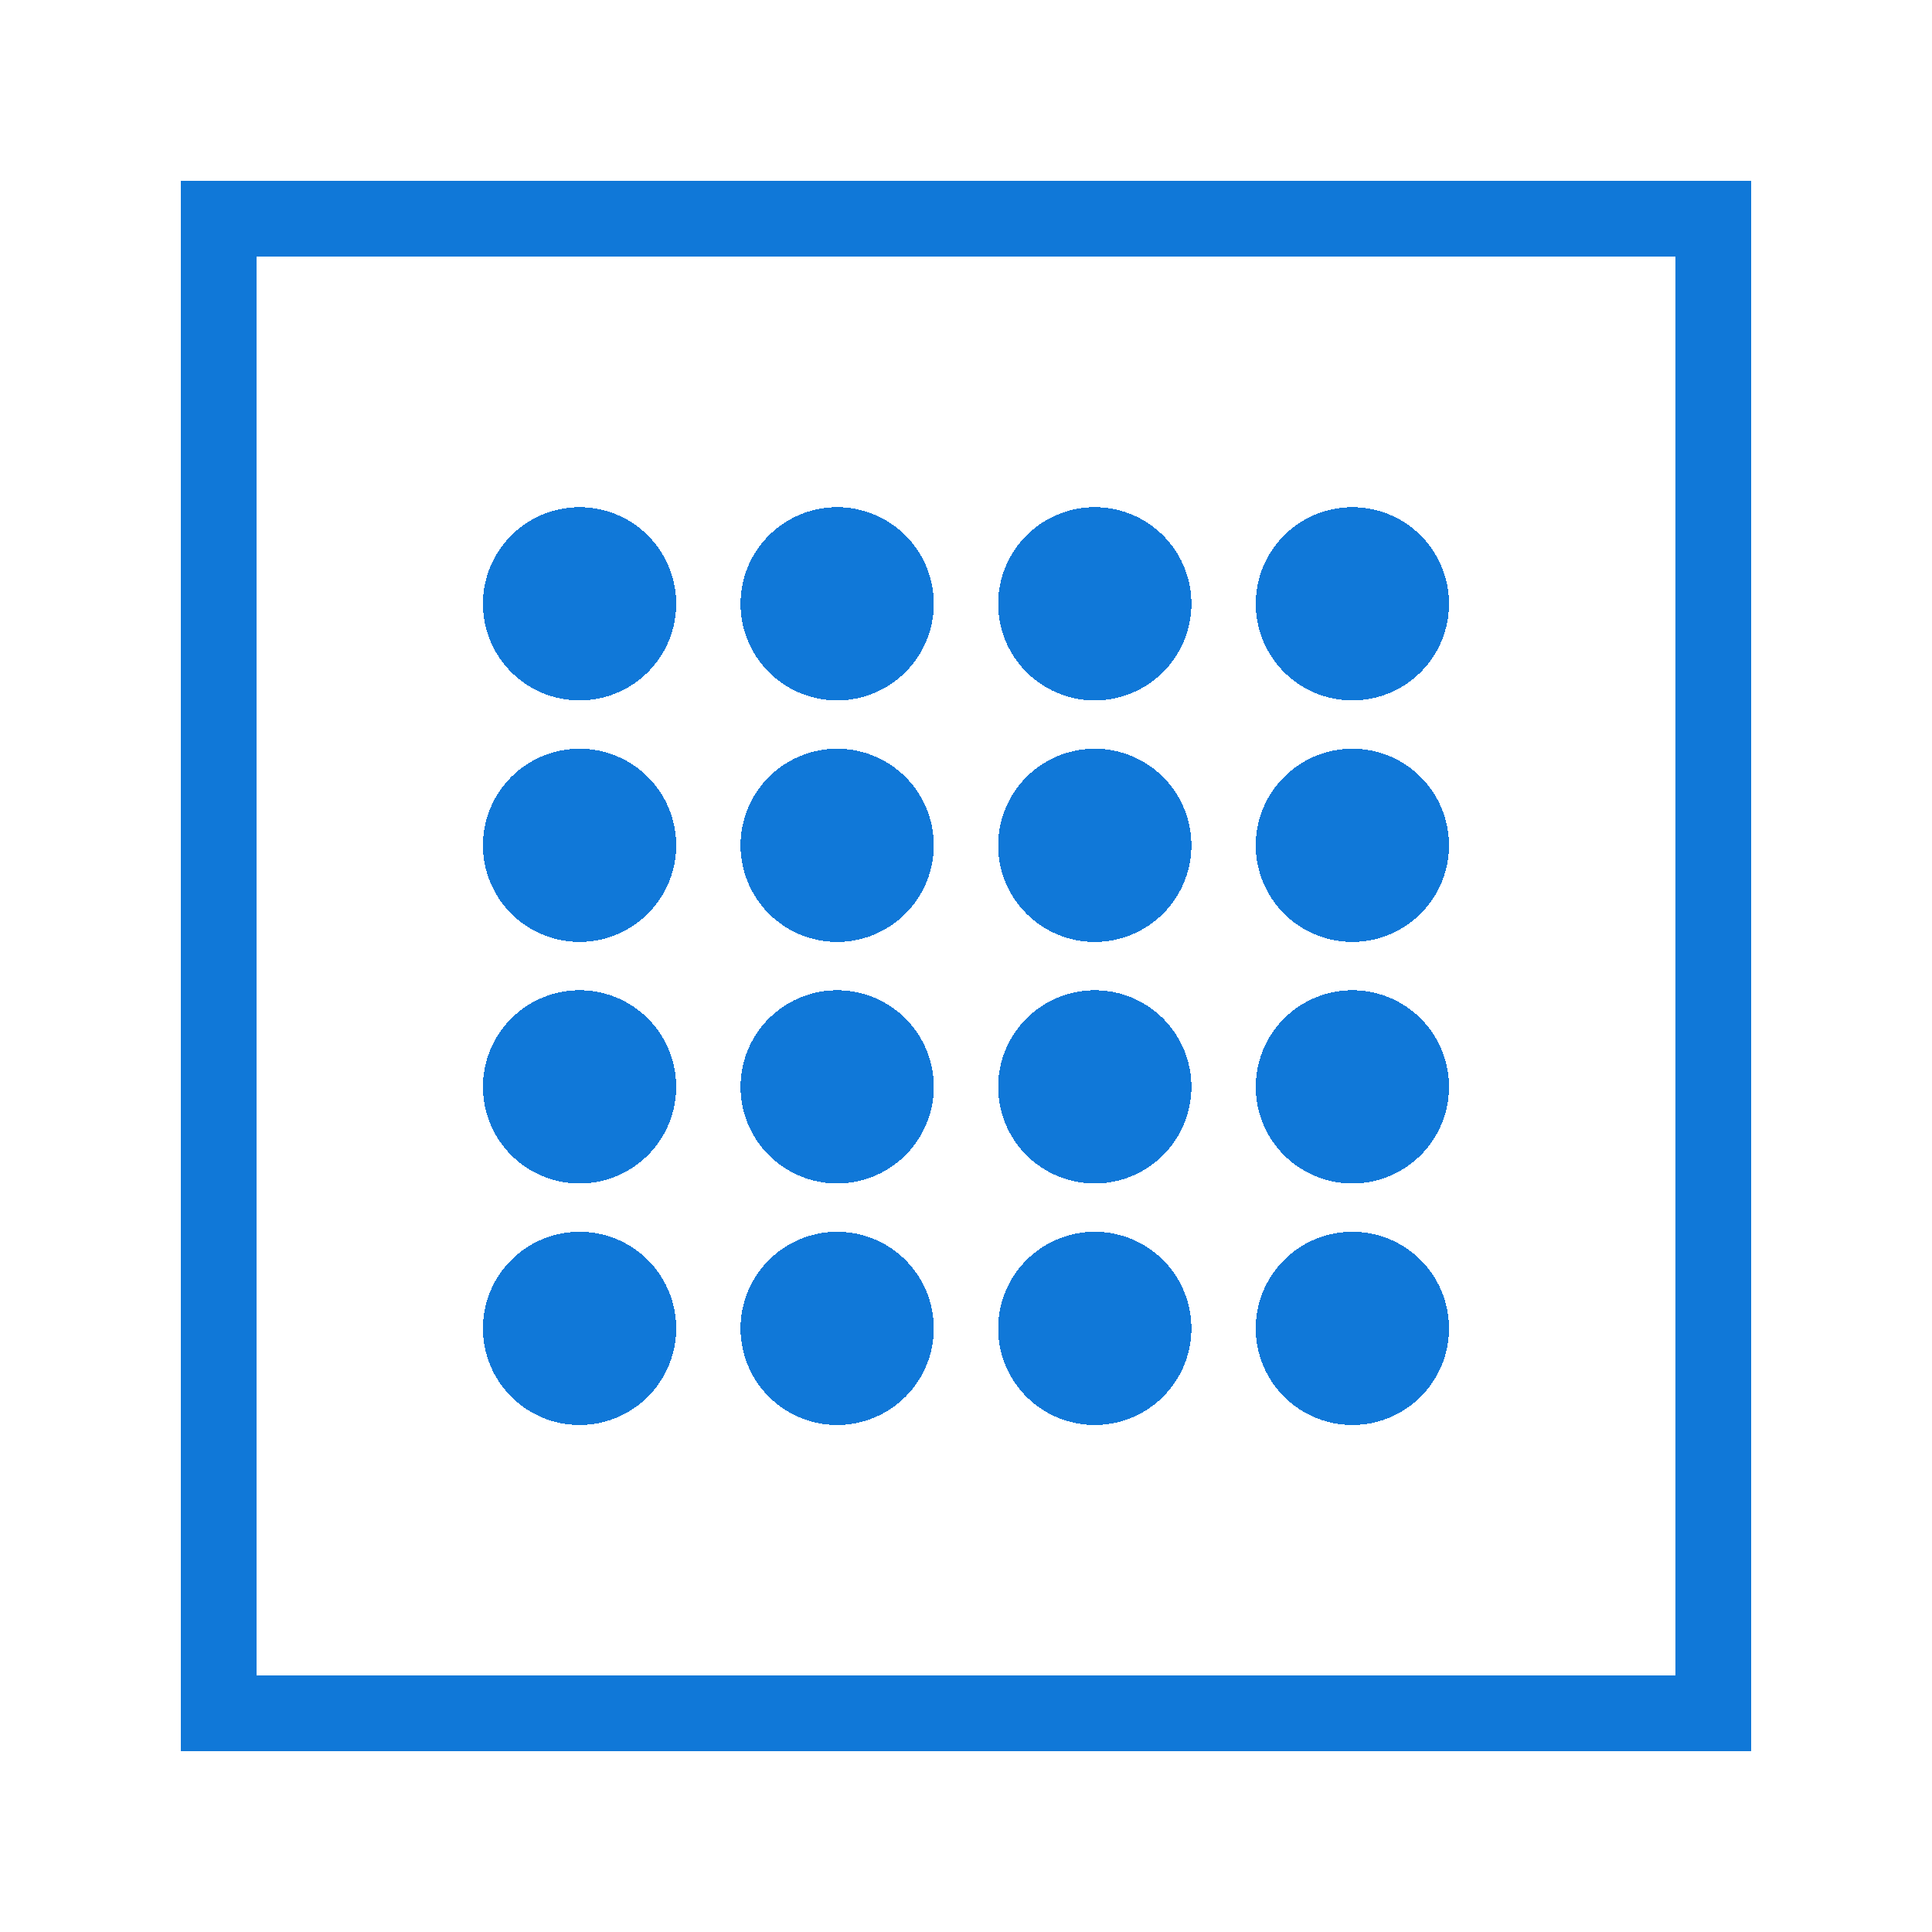
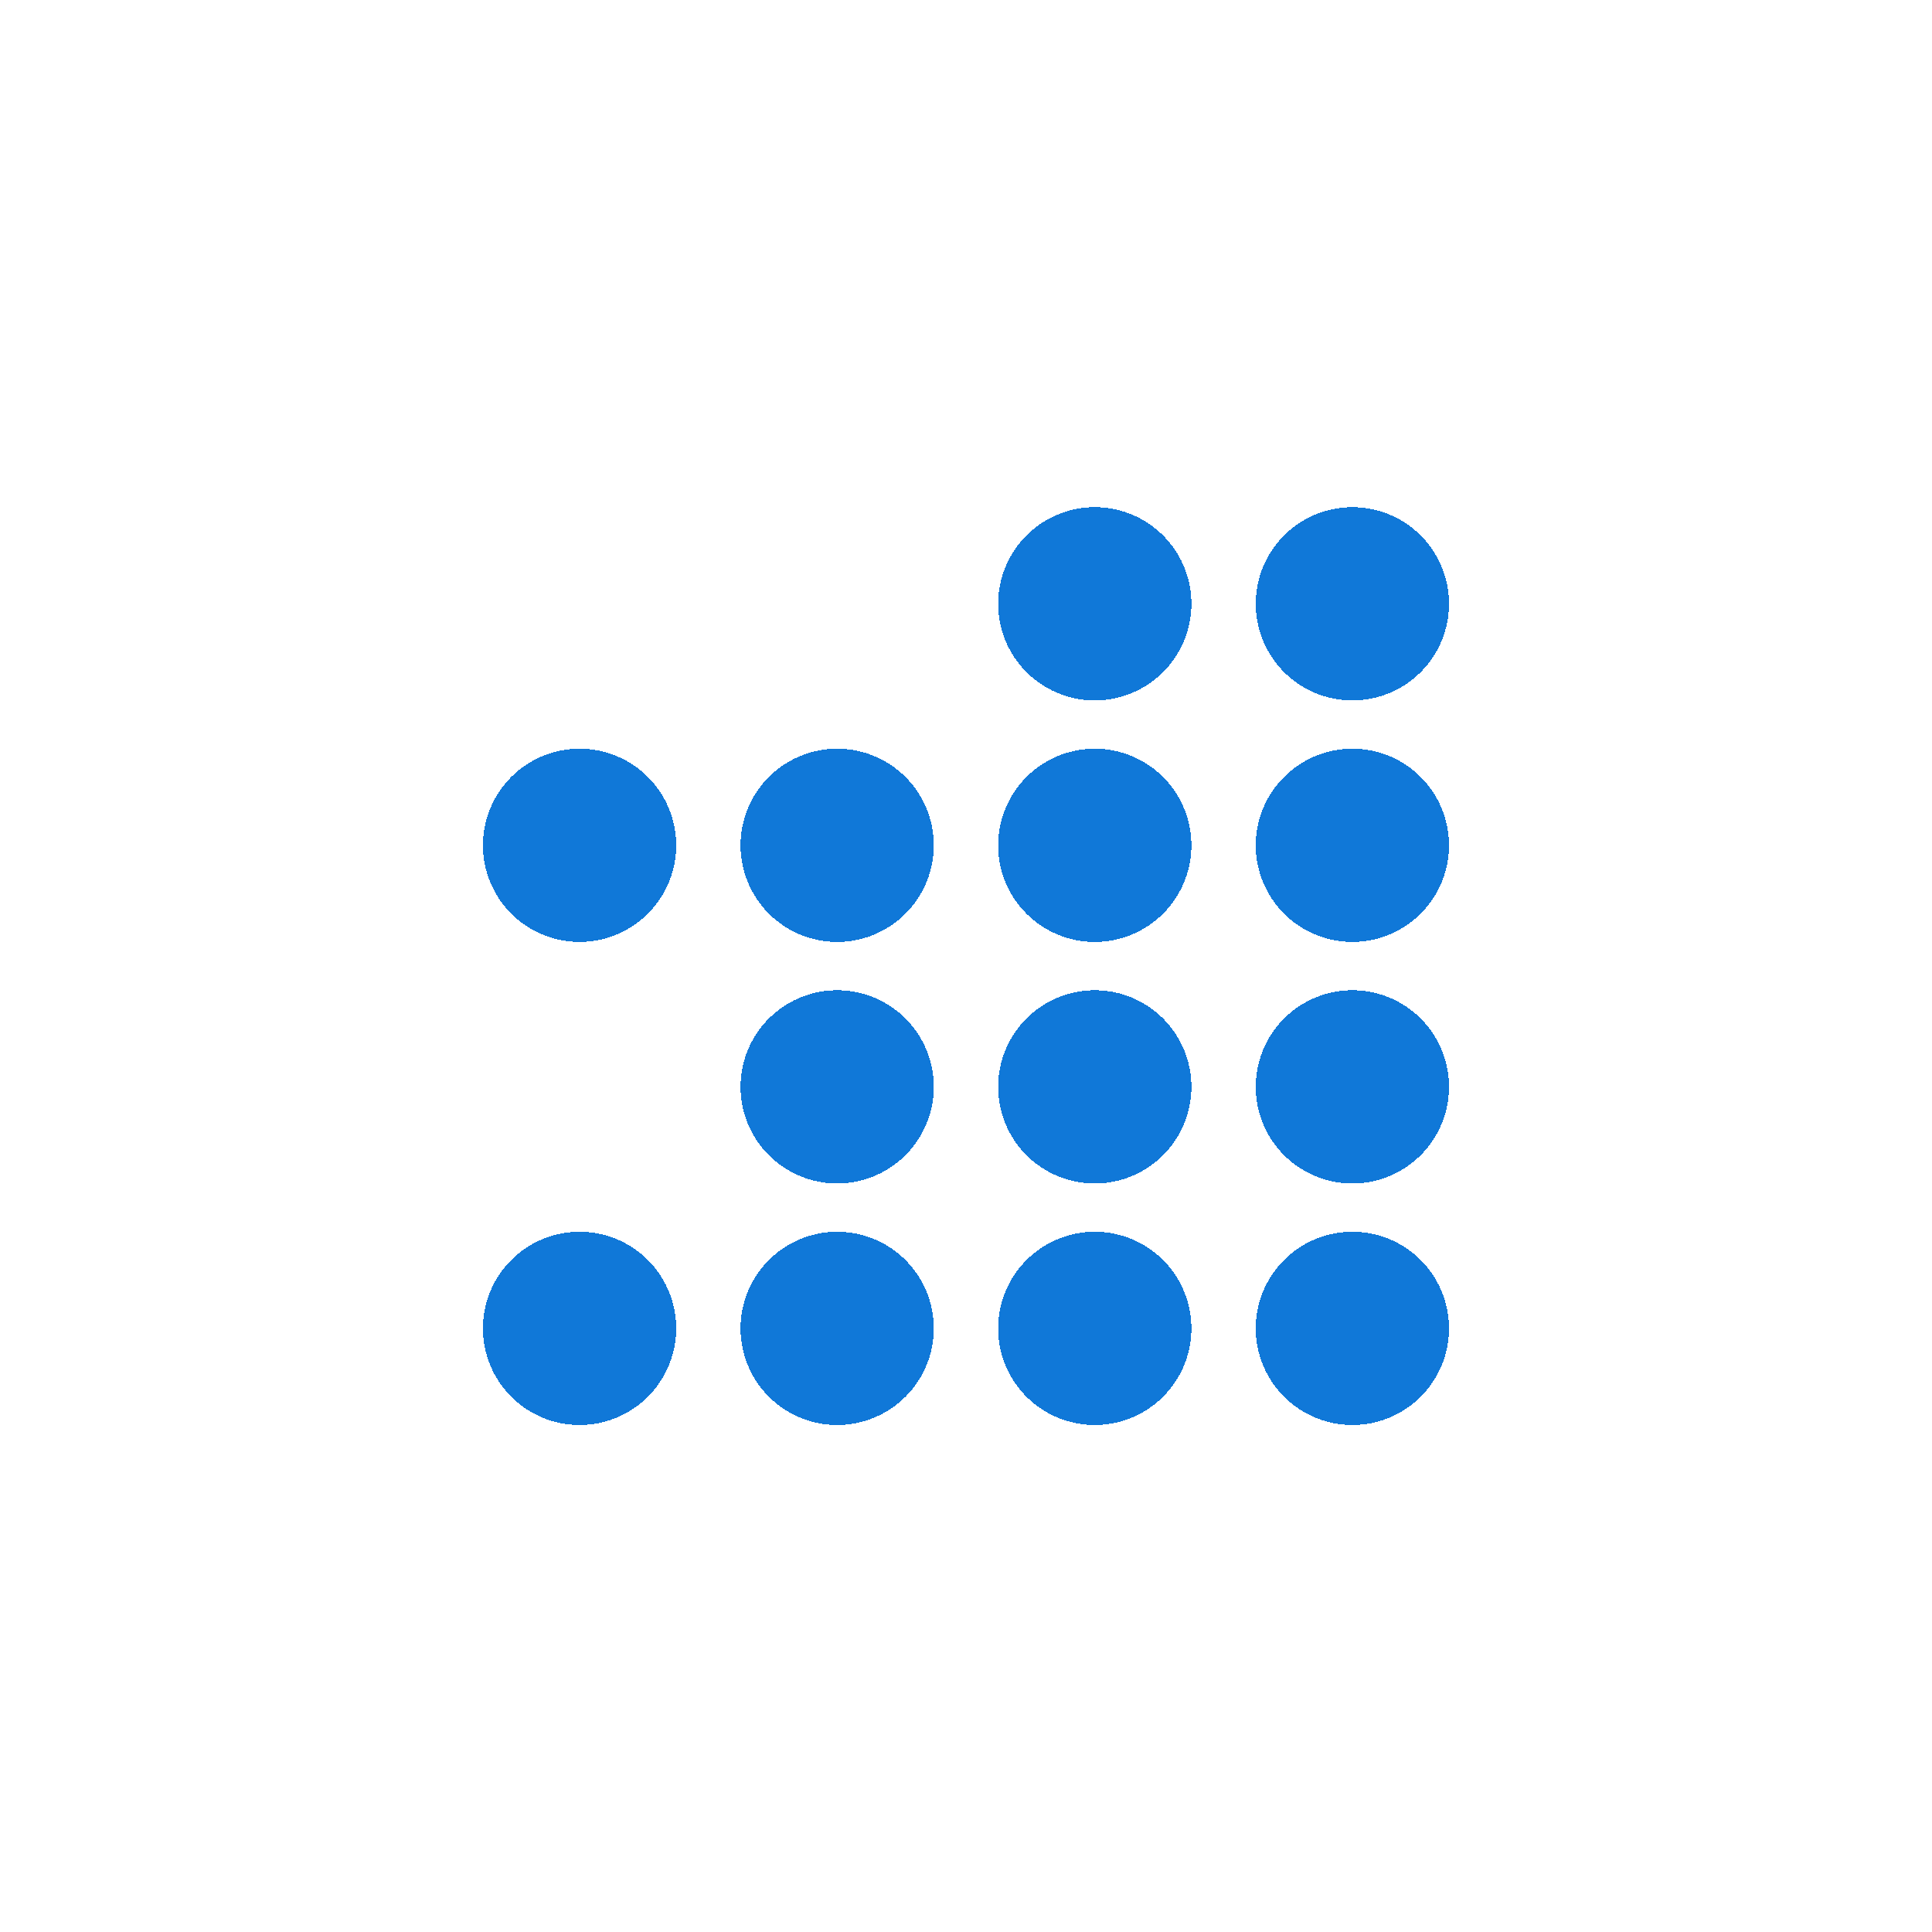
<svg xmlns="http://www.w3.org/2000/svg" xmlns:ns1="http://sodipodi.sourceforge.net/DTD/sodipodi-0.dtd" xmlns:ns2="http://www.inkscape.org/namespaces/inkscape" id="Capa_1" x="0px" y="0px" width="64" height="64" viewBox="0 0 64 64" xml:space="preserve" ns1:docname="IcoQMPin.svg" ns2:version="0.92.2 (5c3e80d, 2017-08-06)" ns2:export-filename="Y:\Projekt Qmsoft32\_Tools\IconSet\Icons\SVG-Vorlagen\QMPin_Icon-16.png" ns2:export-xdpi="24" ns2:export-ydpi="24" style="shape-rendering:crispEdges">
  <defs id="defs45">
    <filter ns2:label="Button" ns2:menu="Bevels" ns2:menu-tooltip="Soft bevel, slightly depressed middle" style="color-interpolation-filters:sRGB" id="filter1933" x="-0.128" width="1.257" y="-0.128" height="1.257">
      <feGaussianBlur stdDeviation="3.424" id="feGaussianBlur1907" />
      <feGaussianBlur stdDeviation="8.9" id="feGaussianBlur1911" />
      <feGaussianBlur stdDeviation="1.7" id="feGaussianBlur1917" />
    </filter>
  </defs>
  <g id="g912" ns2:label="Objekte">
    <g id="g926" ns2:label="Stifte" style="fill:#1078d8" transform="matrix(0.762,0,0,0.762,8.381,9.181)">
      <g id="g877-8-4" transform="matrix(2.003,0,0,1.999,-51.71,19.671)" ns2:export-xdpi="409.6000061" ns2:export-ydpi="409.6000061" ns2:label="Klein">
        <path style="stroke-width:10.824;stroke-linecap:round;stroke-linejoin:round;paint-order:fill markers stroke" d="m 51.774,13.021 a 2.097,2.101 0 0 1 -2.097,2.101 a 2.097,2.101 0 0 1 -2.097,-2.101 a 2.097,2.101 0 0 1 2.097,-2.101 a 2.097,2.101 0 0 1 2.097,2.101 z" id="path869-8-9" ns2:connector-curvature="0" ns2:label="4" />
        <path ns2:label="3" ns2:connector-curvature="0" id="path871-4-5" d="m 46.183,13.021 a 2.097,2.101 0 0 1 -2.097,2.101 a 2.097,2.101 0 0 1 -2.097,-2.101 a 2.097,2.101 0 0 1 2.097,-2.101 a 2.097,2.101 0 0 1 2.097,2.101 z" style="stroke-width:10.824;stroke-linecap:round;stroke-linejoin:round;paint-order:fill markers stroke" />
        <path style="stroke-width:10.824;stroke-linecap:round;stroke-linejoin:round;paint-order:fill markers stroke" d="M 40.592,13.021 A 2.097,2.101 0 0 1 38.495,15.122 A 2.097,2.101 0 0 1 36.398,13.021 A 2.097,2.101 0 0 1 38.495,10.92 a 2.097,2.101 0 0 1 2.097,2.101 z" id="path873-3-2" ns2:connector-curvature="0" ns2:label="2" />
        <path ns2:connector-curvature="0" id="path875-8-3" d="m 35.001,13.021 a 2.097,2.101 0 0 1 -2.097,2.101 a 2.097,2.101 0 0 1 -2.097,-2.101 a 2.097,2.101 0 0 1 2.097,-2.101 a 2.097,2.101 0 0 1 2.097,2.101 z" style="stroke-width:10.824;stroke-linecap:round;stroke-linejoin:round;paint-order:fill markers stroke" ns2:label="1" />
      </g>
      <g ns2:label="Klein" ns2:export-ydpi="409.6000061" ns2:export-xdpi="409.6000061" transform="matrix(2.003,0,0,1.999,-51.71,9.171)" id="g877-5">
        <path ns2:label="4" ns2:connector-curvature="0" id="path869-7" d="m 51.774,13.021 a 2.097,2.101 0 0 1 -2.097,2.101 a 2.097,2.101 0 0 1 -2.097,-2.101 a 2.097,2.101 0 0 1 2.097,-2.101 a 2.097,2.101 0 0 1 2.097,2.101 z" style="stroke-width:10.824;stroke-linecap:round;stroke-linejoin:round;paint-order:fill markers stroke" />
        <path style="stroke-width:10.824;stroke-linecap:round;stroke-linejoin:round;paint-order:fill markers stroke" d="m 46.183,13.021 a 2.097,2.101 0 0 1 -2.097,2.101 a 2.097,2.101 0 0 1 -2.097,-2.101 a 2.097,2.101 0 0 1 2.097,-2.101 a 2.097,2.101 0 0 1 2.097,2.101 z" id="path871-48" ns2:connector-curvature="0" ns2:label="3" />
        <path ns2:label="2" ns2:connector-curvature="0" id="path873-6" d="M 40.592,13.021 A 2.097,2.101 0 0 1 38.495,15.122 A 2.097,2.101 0 0 1 36.398,13.021 A 2.097,2.101 0 0 1 38.495,10.92 a 2.097,2.101 0 0 1 2.097,2.101 z" style="stroke-width:10.824;stroke-linecap:round;stroke-linejoin:round;paint-order:fill markers stroke" />
-         <path ns2:label="1" style="stroke-width:10.824;stroke-linecap:round;stroke-linejoin:round;paint-order:fill markers stroke" d="m 35.001,13.021 a 2.097,2.101 0 0 1 -2.097,2.101 a 2.097,2.101 0 0 1 -2.097,-2.101 a 2.097,2.101 0 0 1 2.097,-2.101 a 2.097,2.101 0 0 1 2.097,2.101 z" id="path875-2" ns2:connector-curvature="0" />
      </g>
      <g ns2:label="Klein" ns2:export-ydpi="409.6000061" ns2:export-xdpi="409.6000061" transform="matrix(2.003,0,0,1.999,-51.71,-1.329)" id="g877-8">
        <path ns2:label="4" ns2:connector-curvature="0" id="path869-8" d="m 51.774,13.021 a 2.097,2.101 0 0 1 -2.097,2.101 a 2.097,2.101 0 0 1 -2.097,-2.101 a 2.097,2.101 0 0 1 2.097,-2.101 a 2.097,2.101 0 0 1 2.097,2.101 z" style="stroke-width:10.824;stroke-linecap:round;stroke-linejoin:round;paint-order:fill markers stroke" />
        <path style="stroke-width:10.824;stroke-linecap:round;stroke-linejoin:round;paint-order:fill markers stroke" d="m 46.183,13.021 a 2.097,2.101 0 0 1 -2.097,2.101 a 2.097,2.101 0 0 1 -2.097,-2.101 a 2.097,2.101 0 0 1 2.097,-2.101 a 2.097,2.101 0 0 1 2.097,2.101 z" id="path871-4" ns2:connector-curvature="0" ns2:label="3" />
        <path ns2:label="2" ns2:connector-curvature="0" id="path873-3" d="M 40.592,13.021 A 2.097,2.101 0 0 1 38.495,15.122 A 2.097,2.101 0 0 1 36.398,13.021 A 2.097,2.101 0 0 1 38.495,10.92 a 2.097,2.101 0 0 1 2.097,2.101 z" style="stroke-width:10.824;stroke-linecap:round;stroke-linejoin:round;paint-order:fill markers stroke" />
        <path ns2:label="1" style="stroke-width:10.824;stroke-linecap:round;stroke-linejoin:round;paint-order:fill markers stroke" d="m 35.001,13.021 a 2.097,2.101 0 0 1 -2.097,2.101 a 2.097,2.101 0 0 1 -2.097,-2.101 a 2.097,2.101 0 0 1 2.097,-2.101 a 2.097,2.101 0 0 1 2.097,2.101 z" id="path875-8" ns2:connector-curvature="0" />
      </g>
      <g id="g877" transform="matrix(2.003,0,0,1.999,-51.71,-11.829)" ns2:export-xdpi="409.6000061" ns2:export-ydpi="409.6000061" ns2:label="Klein">
        <path style="stroke-width:10.824;stroke-linecap:round;stroke-linejoin:round;paint-order:fill markers stroke" d="m 51.774,13.021 a 2.097,2.101 0 0 1 -2.097,2.101 a 2.097,2.101 0 0 1 -2.097,-2.101 a 2.097,2.101 0 0 1 2.097,-2.101 a 2.097,2.101 0 0 1 2.097,2.101 z" id="path869" ns2:connector-curvature="0" ns2:label="4" />
        <path ns2:label="3" ns2:connector-curvature="0" id="path871" d="m 46.183,13.021 a 2.097,2.101 0 0 1 -2.097,2.101 a 2.097,2.101 0 0 1 -2.097,-2.101 a 2.097,2.101 0 0 1 2.097,-2.101 a 2.097,2.101 0 0 1 2.097,2.101 z" style="stroke-width:10.824;stroke-linecap:round;stroke-linejoin:round;paint-order:fill markers stroke" />
-         <path style="stroke-width:10.824;stroke-linecap:round;stroke-linejoin:round;paint-order:fill markers stroke" d="M 40.592,13.021 A 2.097,2.101 0 0 1 38.495,15.122 A 2.097,2.101 0 0 1 36.398,13.021 A 2.097,2.101 0 0 1 38.495,10.92 a 2.097,2.101 0 0 1 2.097,2.101 z" id="path873" ns2:connector-curvature="0" ns2:label="2" />
-         <path ns2:connector-curvature="0" id="path875" d="m 35.001,13.021 a 2.097,2.101 0 0 1 -2.097,2.101 a 2.097,2.101 0 0 1 -2.097,-2.101 a 2.097,2.101 0 0 1 2.097,-2.101 a 2.097,2.101 0 0 1 2.097,2.101 z" style="stroke-width:10.824;stroke-linecap:round;stroke-linejoin:round;paint-order:fill markers stroke" ns2:label="1" />
      </g>
    </g>
-     <path style="fill:#1078d8;stroke-width:5.694" d="m 6,6 v 2.5 V 55.5 V 58 H 58 V 55.5 V 8.5 v -2.5 h -2.5 h -47 z m 2.5,2.5 h 47 V 55.5 h -47 z" id="path924-2" ns2:connector-curvature="0" ns2:label="Kasten" />
  </g>
</svg>